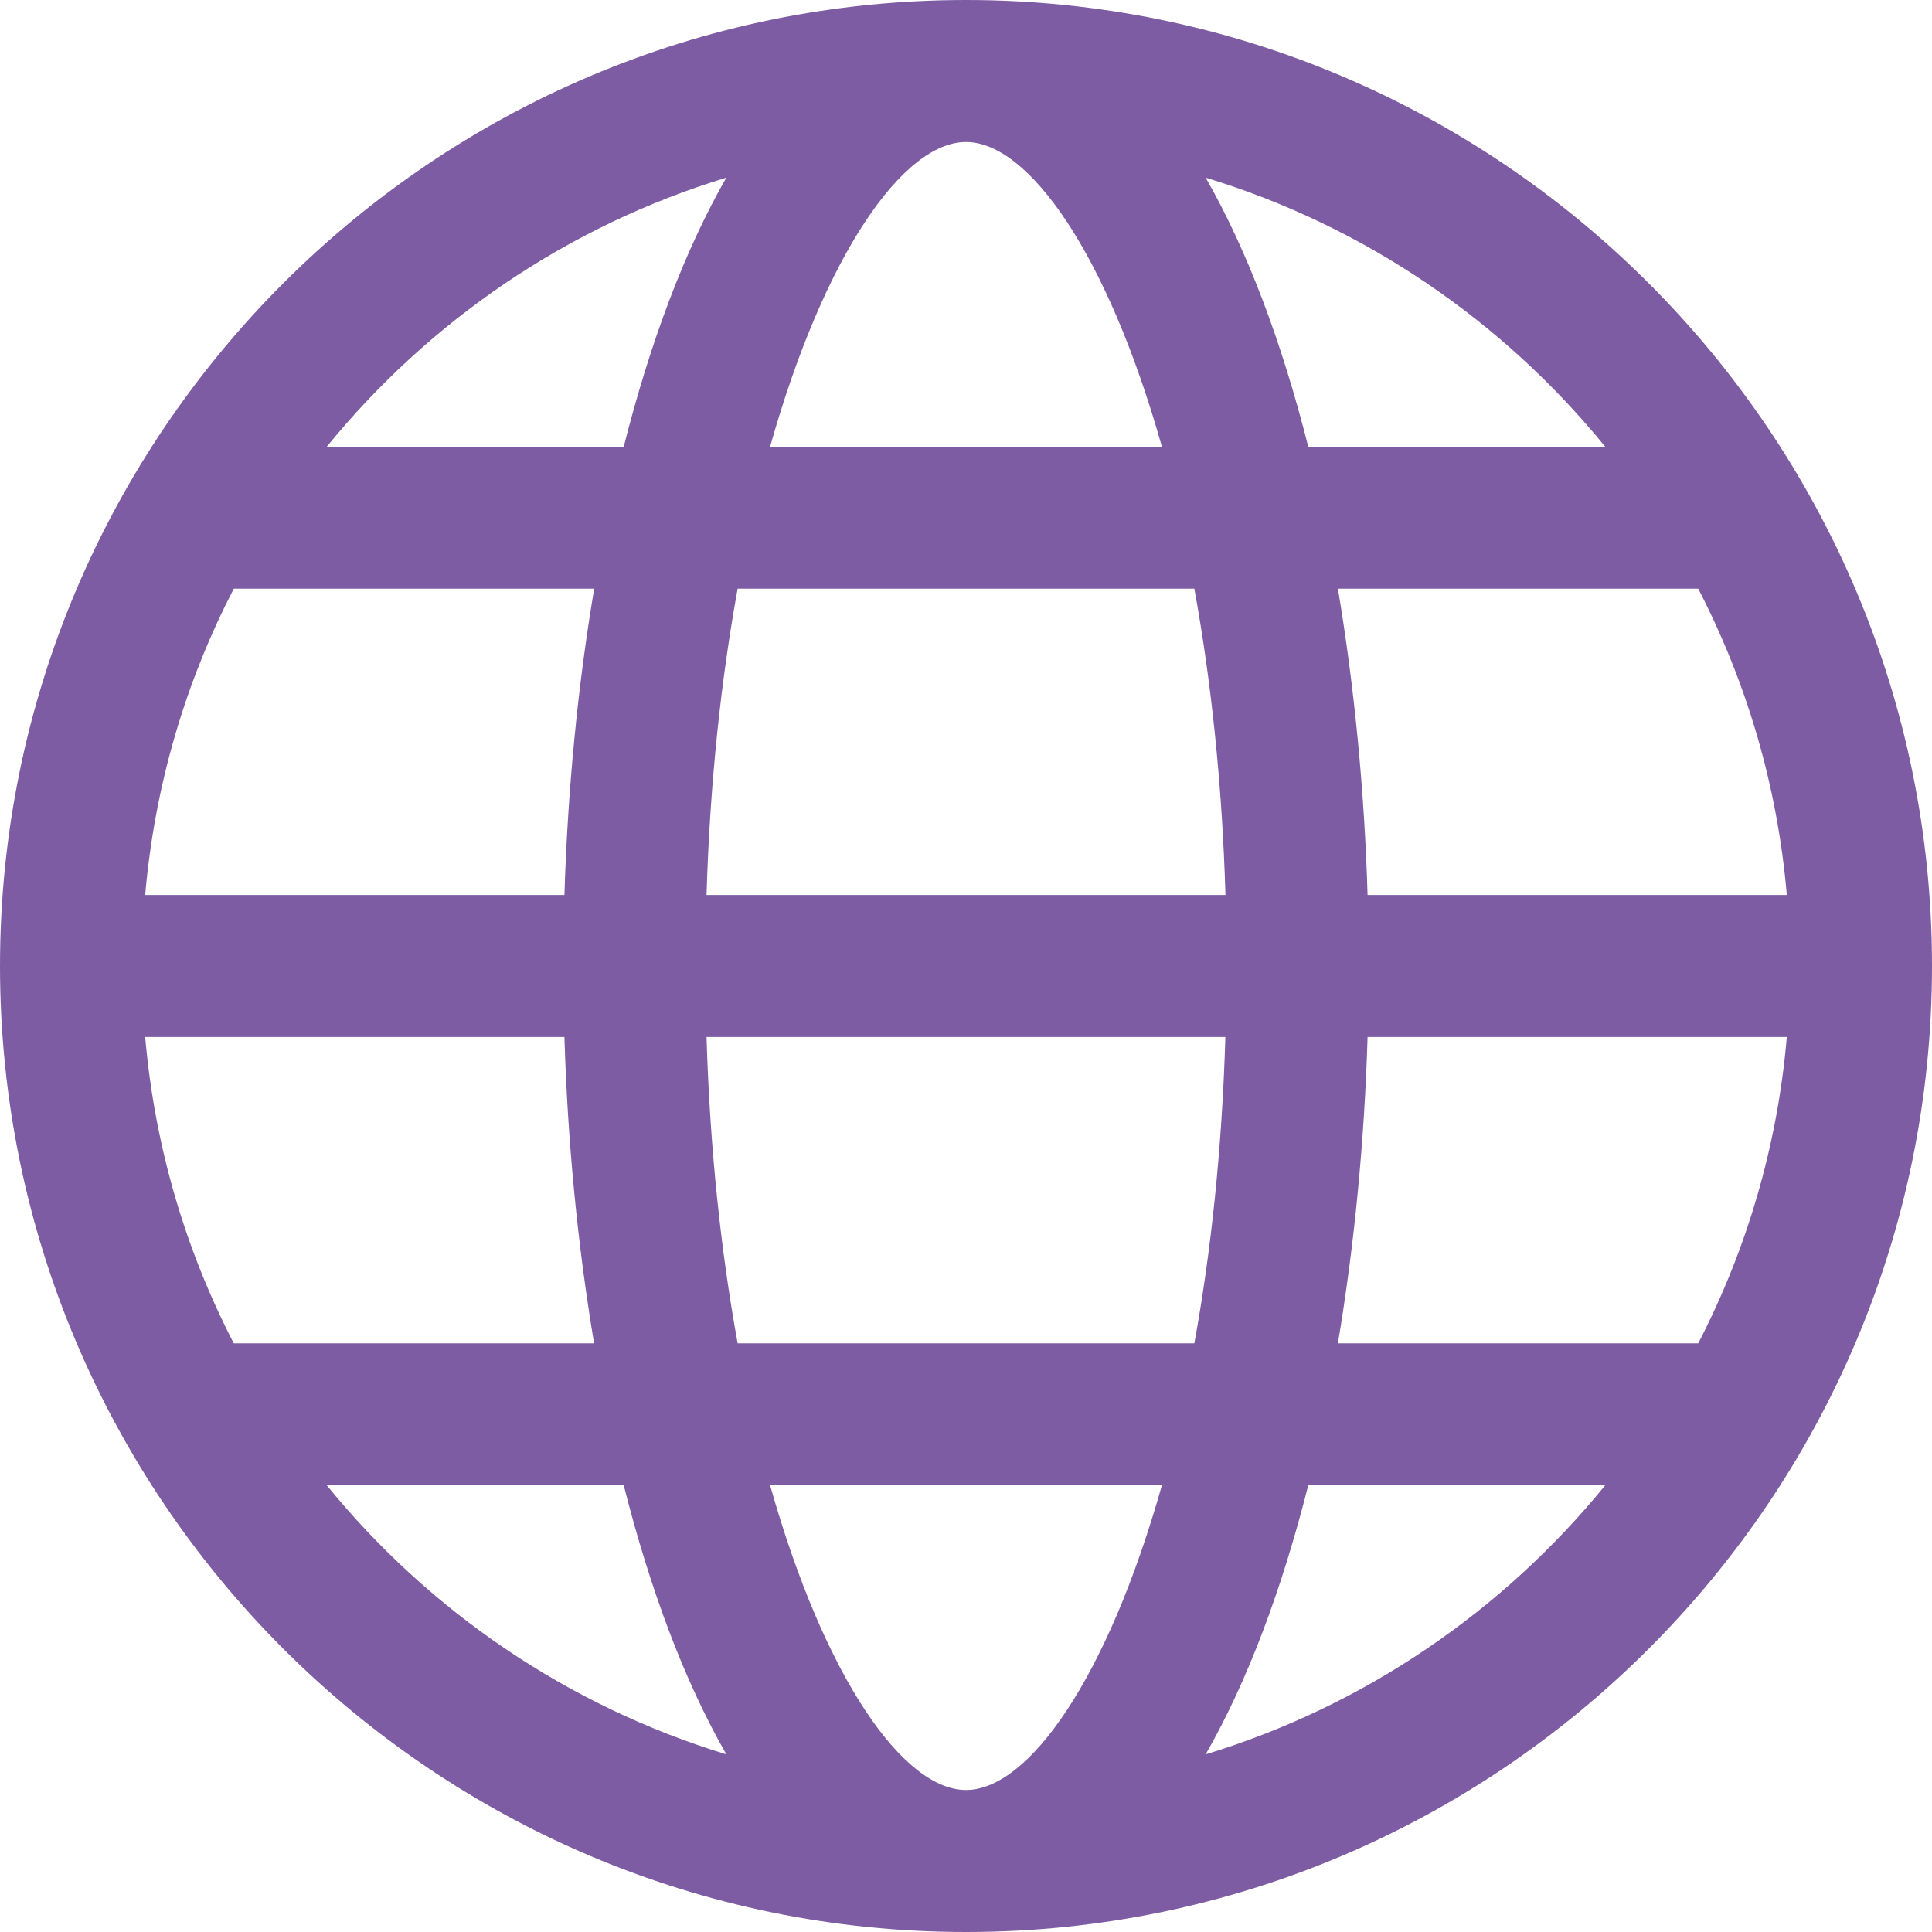
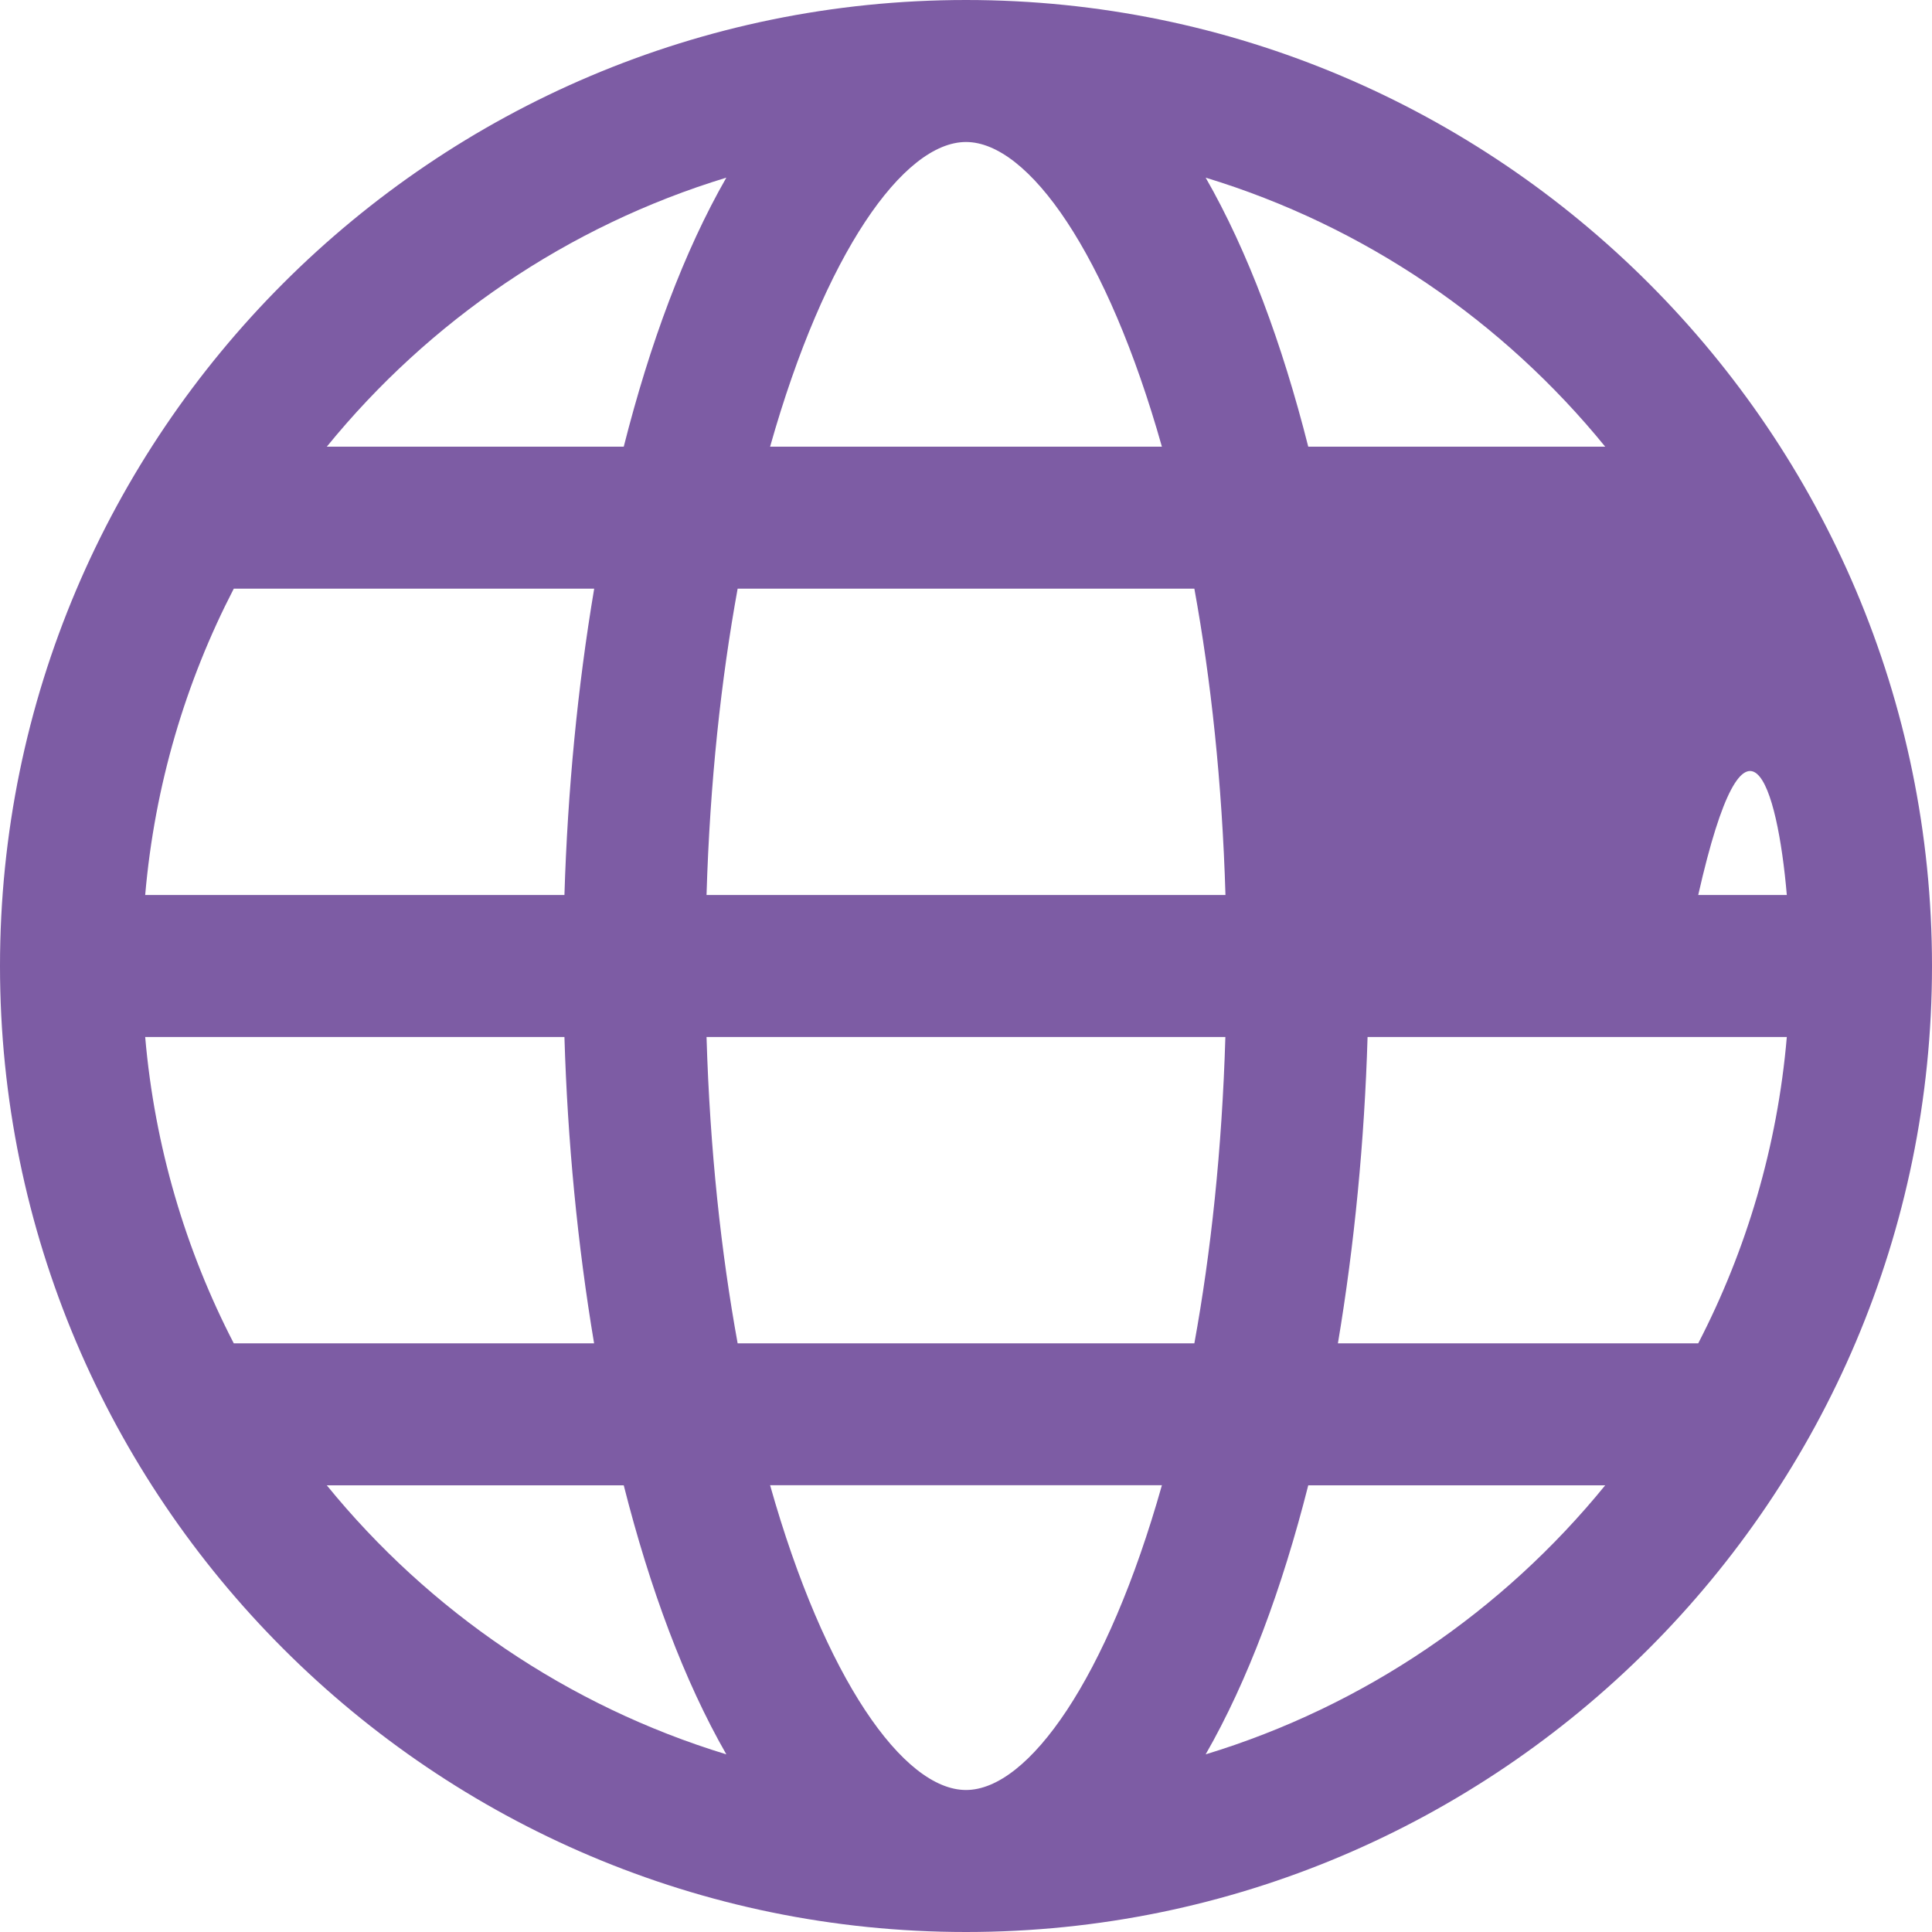
<svg xmlns="http://www.w3.org/2000/svg" width="20" height="20" viewBox="0 0 20 20" fill="none">
-   <path d="M10 0C4.486 0 0 4.486 0 10C0 15.514 4.486 20 10 20C15.514 20 20 15.514 20 10C20 4.486 15.514 0 10 0ZM17.58 13.906H13.85C14.021 12.887 14.125 11.81 14.157 10.735H18.497C18.4 11.869 18.079 12.941 17.58 13.906ZM10 18.53C9.353 18.53 8.537 17.377 7.972 15.375H12.028C11.463 17.377 10.647 18.53 10 18.53ZM7.636 13.906C7.465 12.966 7.349 11.905 7.314 10.735H12.685C12.65 11.905 12.535 12.966 12.364 13.906H7.636ZM1.503 10.735H5.843C5.875 11.81 5.979 12.887 6.15 13.906H2.42C1.921 12.941 1.601 11.869 1.503 10.735ZM2.42 6.094H6.151C5.979 7.113 5.876 8.189 5.843 9.265H1.503C1.601 8.13 1.921 7.059 2.42 6.094ZM10 1.47C10.647 1.47 11.463 2.623 12.028 4.624H7.972C8.537 2.623 9.353 1.47 10 1.47ZM12.364 6.094C12.535 7.034 12.651 8.095 12.686 9.265H7.314C7.349 8.095 7.465 7.034 7.636 6.094H12.364ZM14.157 9.265C14.125 8.189 14.021 7.113 13.85 6.094H17.58C18.079 7.059 18.4 8.13 18.497 9.265H14.157ZM16.617 4.624H13.543C13.273 3.557 12.918 2.601 12.481 1.839C14.124 2.339 15.558 3.323 16.617 4.624ZM7.519 1.839C7.082 2.601 6.727 3.558 6.457 4.624H3.383C4.442 3.323 5.876 2.339 7.519 1.839ZM3.383 15.376H6.457C6.727 16.443 7.082 17.399 7.519 18.161C5.876 17.66 4.442 16.677 3.383 15.376ZM12.481 18.161C12.918 17.399 13.273 16.442 13.543 15.376H16.617C15.558 16.677 14.124 17.661 12.481 18.161Z" fill="#7D5CA4" />
+   <path d="M10 0C4.486 0 0 4.486 0 10C0 15.514 4.486 20 10 20C15.514 20 20 15.514 20 10C20 4.486 15.514 0 10 0ZM17.58 13.906H13.85C14.021 12.887 14.125 11.81 14.157 10.735H18.497C18.4 11.869 18.079 12.941 17.58 13.906ZM10 18.53C9.353 18.53 8.537 17.377 7.972 15.375H12.028C11.463 17.377 10.647 18.53 10 18.53ZM7.636 13.906C7.465 12.966 7.349 11.905 7.314 10.735H12.685C12.65 11.905 12.535 12.966 12.364 13.906H7.636ZM1.503 10.735H5.843C5.875 11.81 5.979 12.887 6.15 13.906H2.42C1.921 12.941 1.601 11.869 1.503 10.735ZM2.42 6.094H6.151C5.979 7.113 5.876 8.189 5.843 9.265H1.503C1.601 8.13 1.921 7.059 2.42 6.094ZM10 1.47C10.647 1.47 11.463 2.623 12.028 4.624H7.972C8.537 2.623 9.353 1.47 10 1.47ZM12.364 6.094C12.535 7.034 12.651 8.095 12.686 9.265H7.314C7.349 8.095 7.465 7.034 7.636 6.094H12.364ZM14.157 9.265H17.58C18.079 7.059 18.4 8.13 18.497 9.265H14.157ZM16.617 4.624H13.543C13.273 3.557 12.918 2.601 12.481 1.839C14.124 2.339 15.558 3.323 16.617 4.624ZM7.519 1.839C7.082 2.601 6.727 3.558 6.457 4.624H3.383C4.442 3.323 5.876 2.339 7.519 1.839ZM3.383 15.376H6.457C6.727 16.443 7.082 17.399 7.519 18.161C5.876 17.66 4.442 16.677 3.383 15.376ZM12.481 18.161C12.918 17.399 13.273 16.442 13.543 15.376H16.617C15.558 16.677 14.124 17.661 12.481 18.161Z" fill="#7D5CA4" />
</svg>